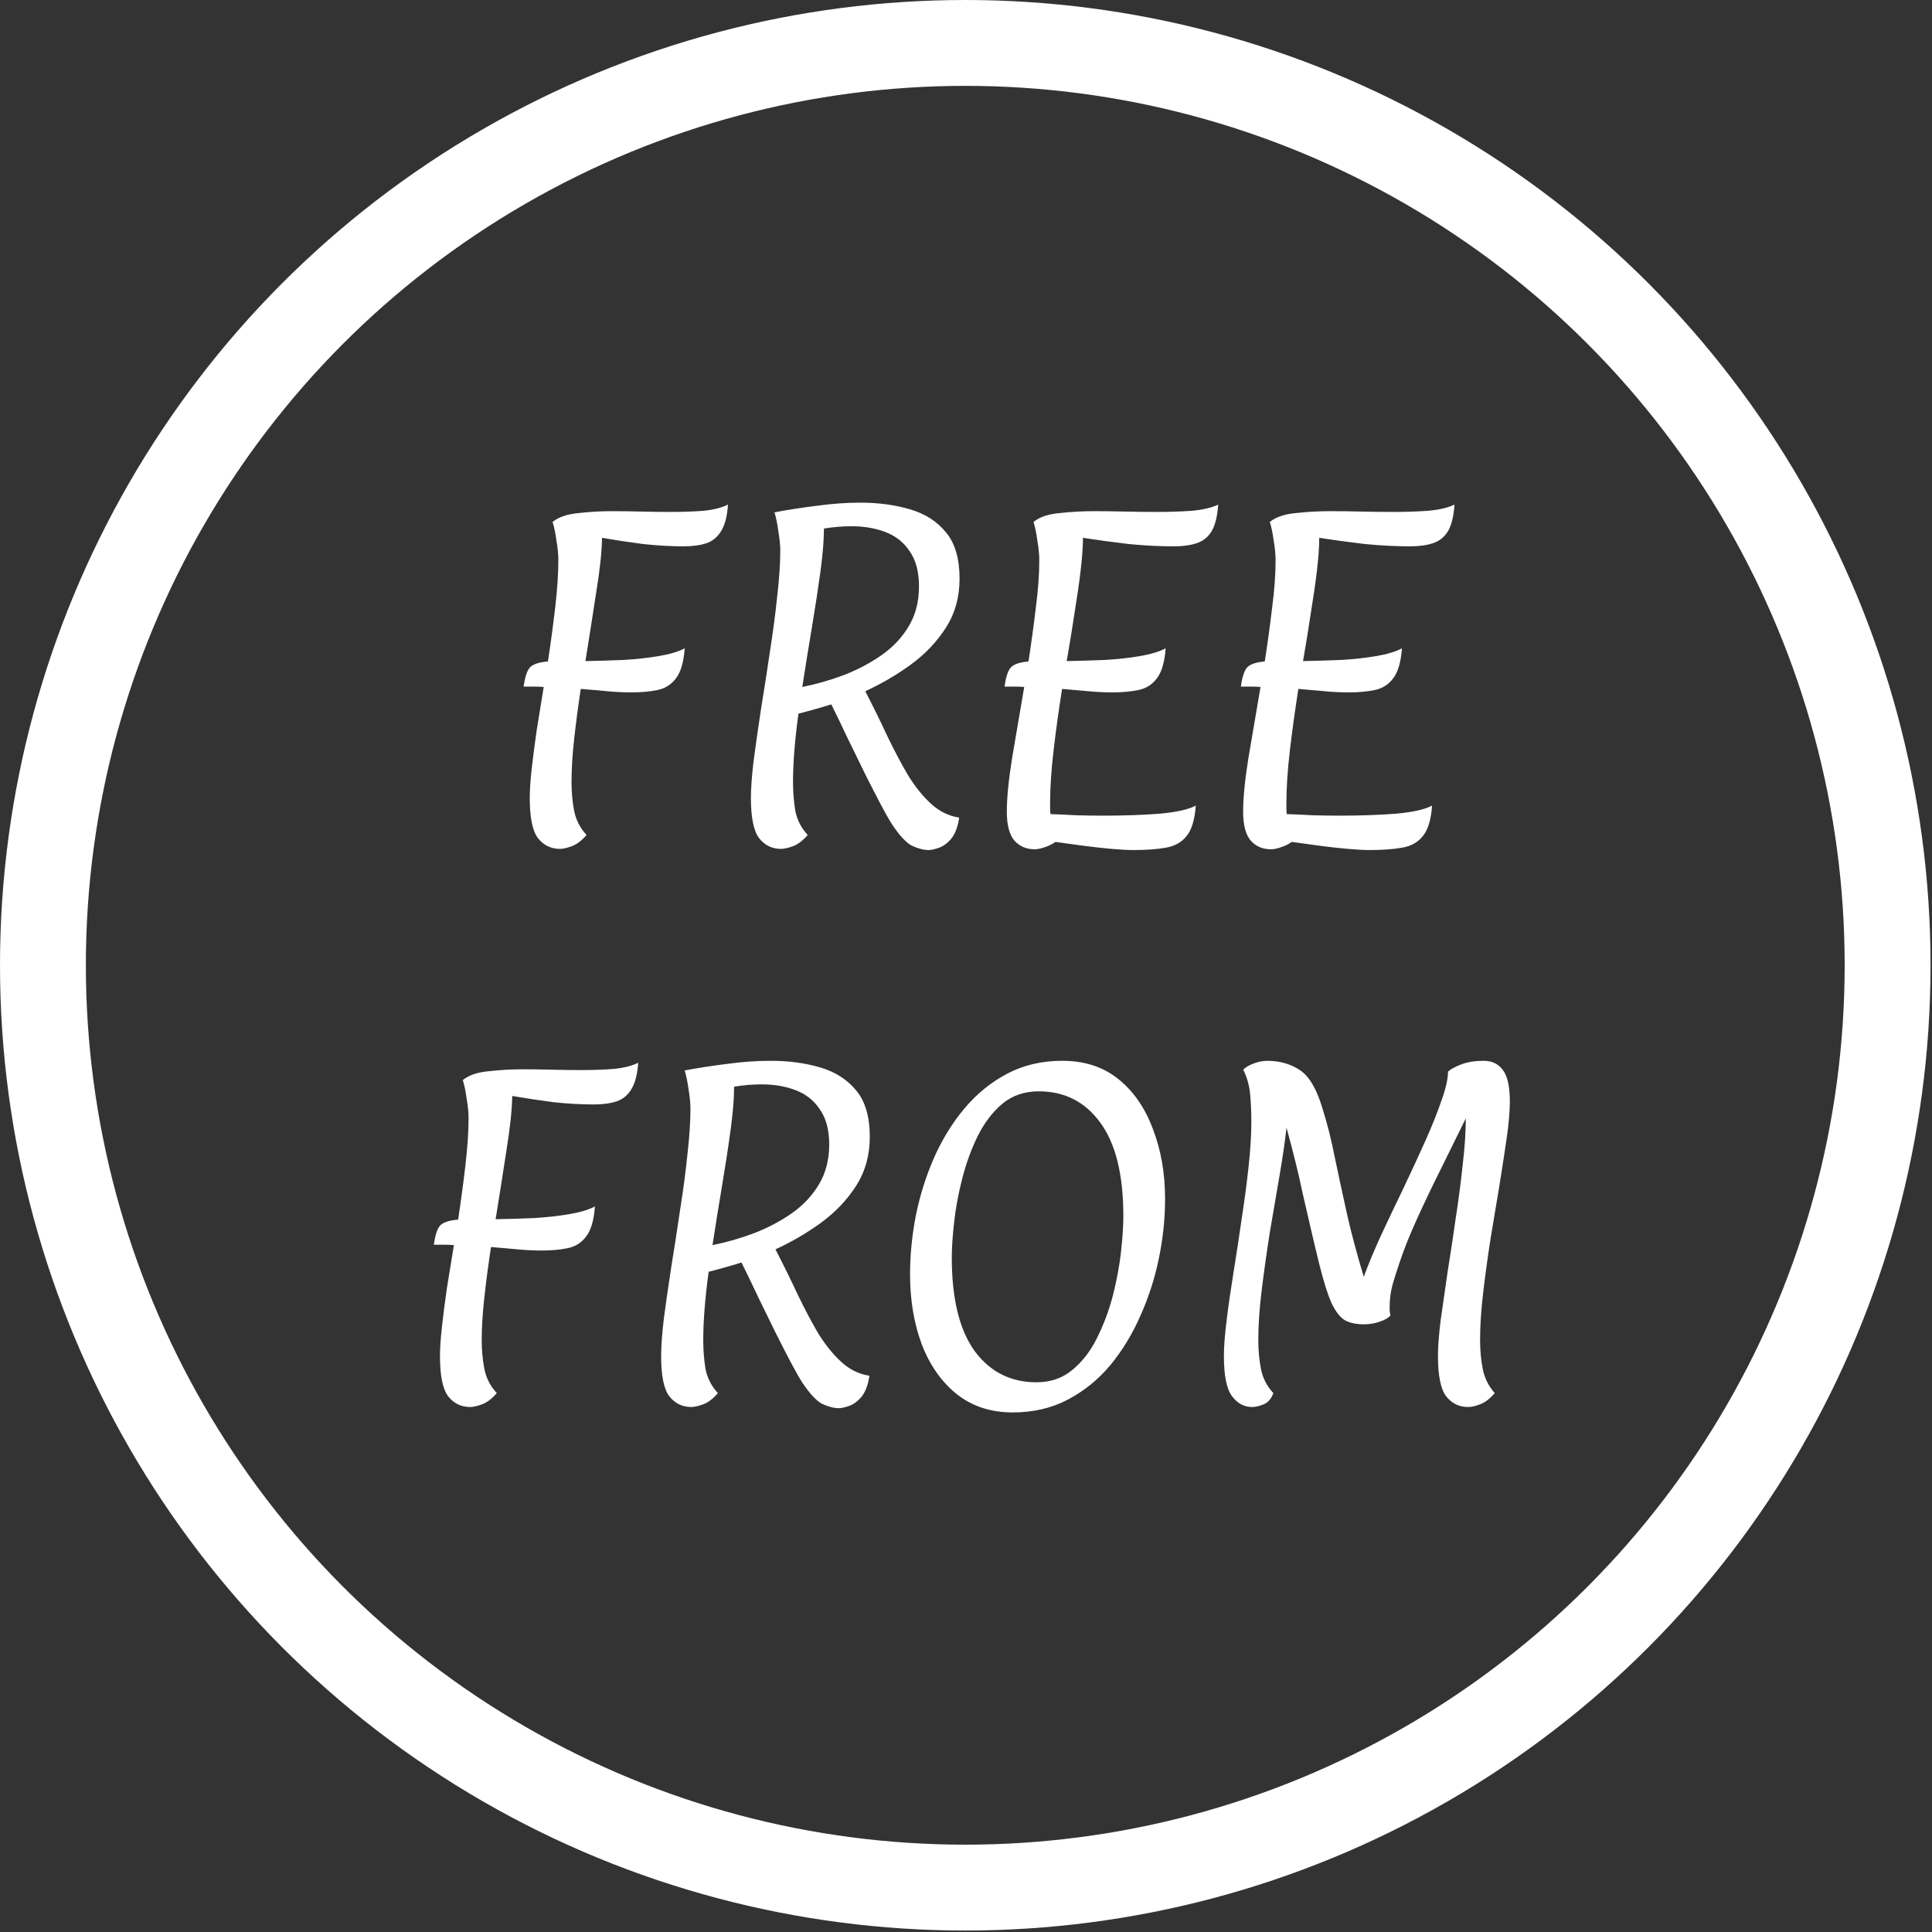
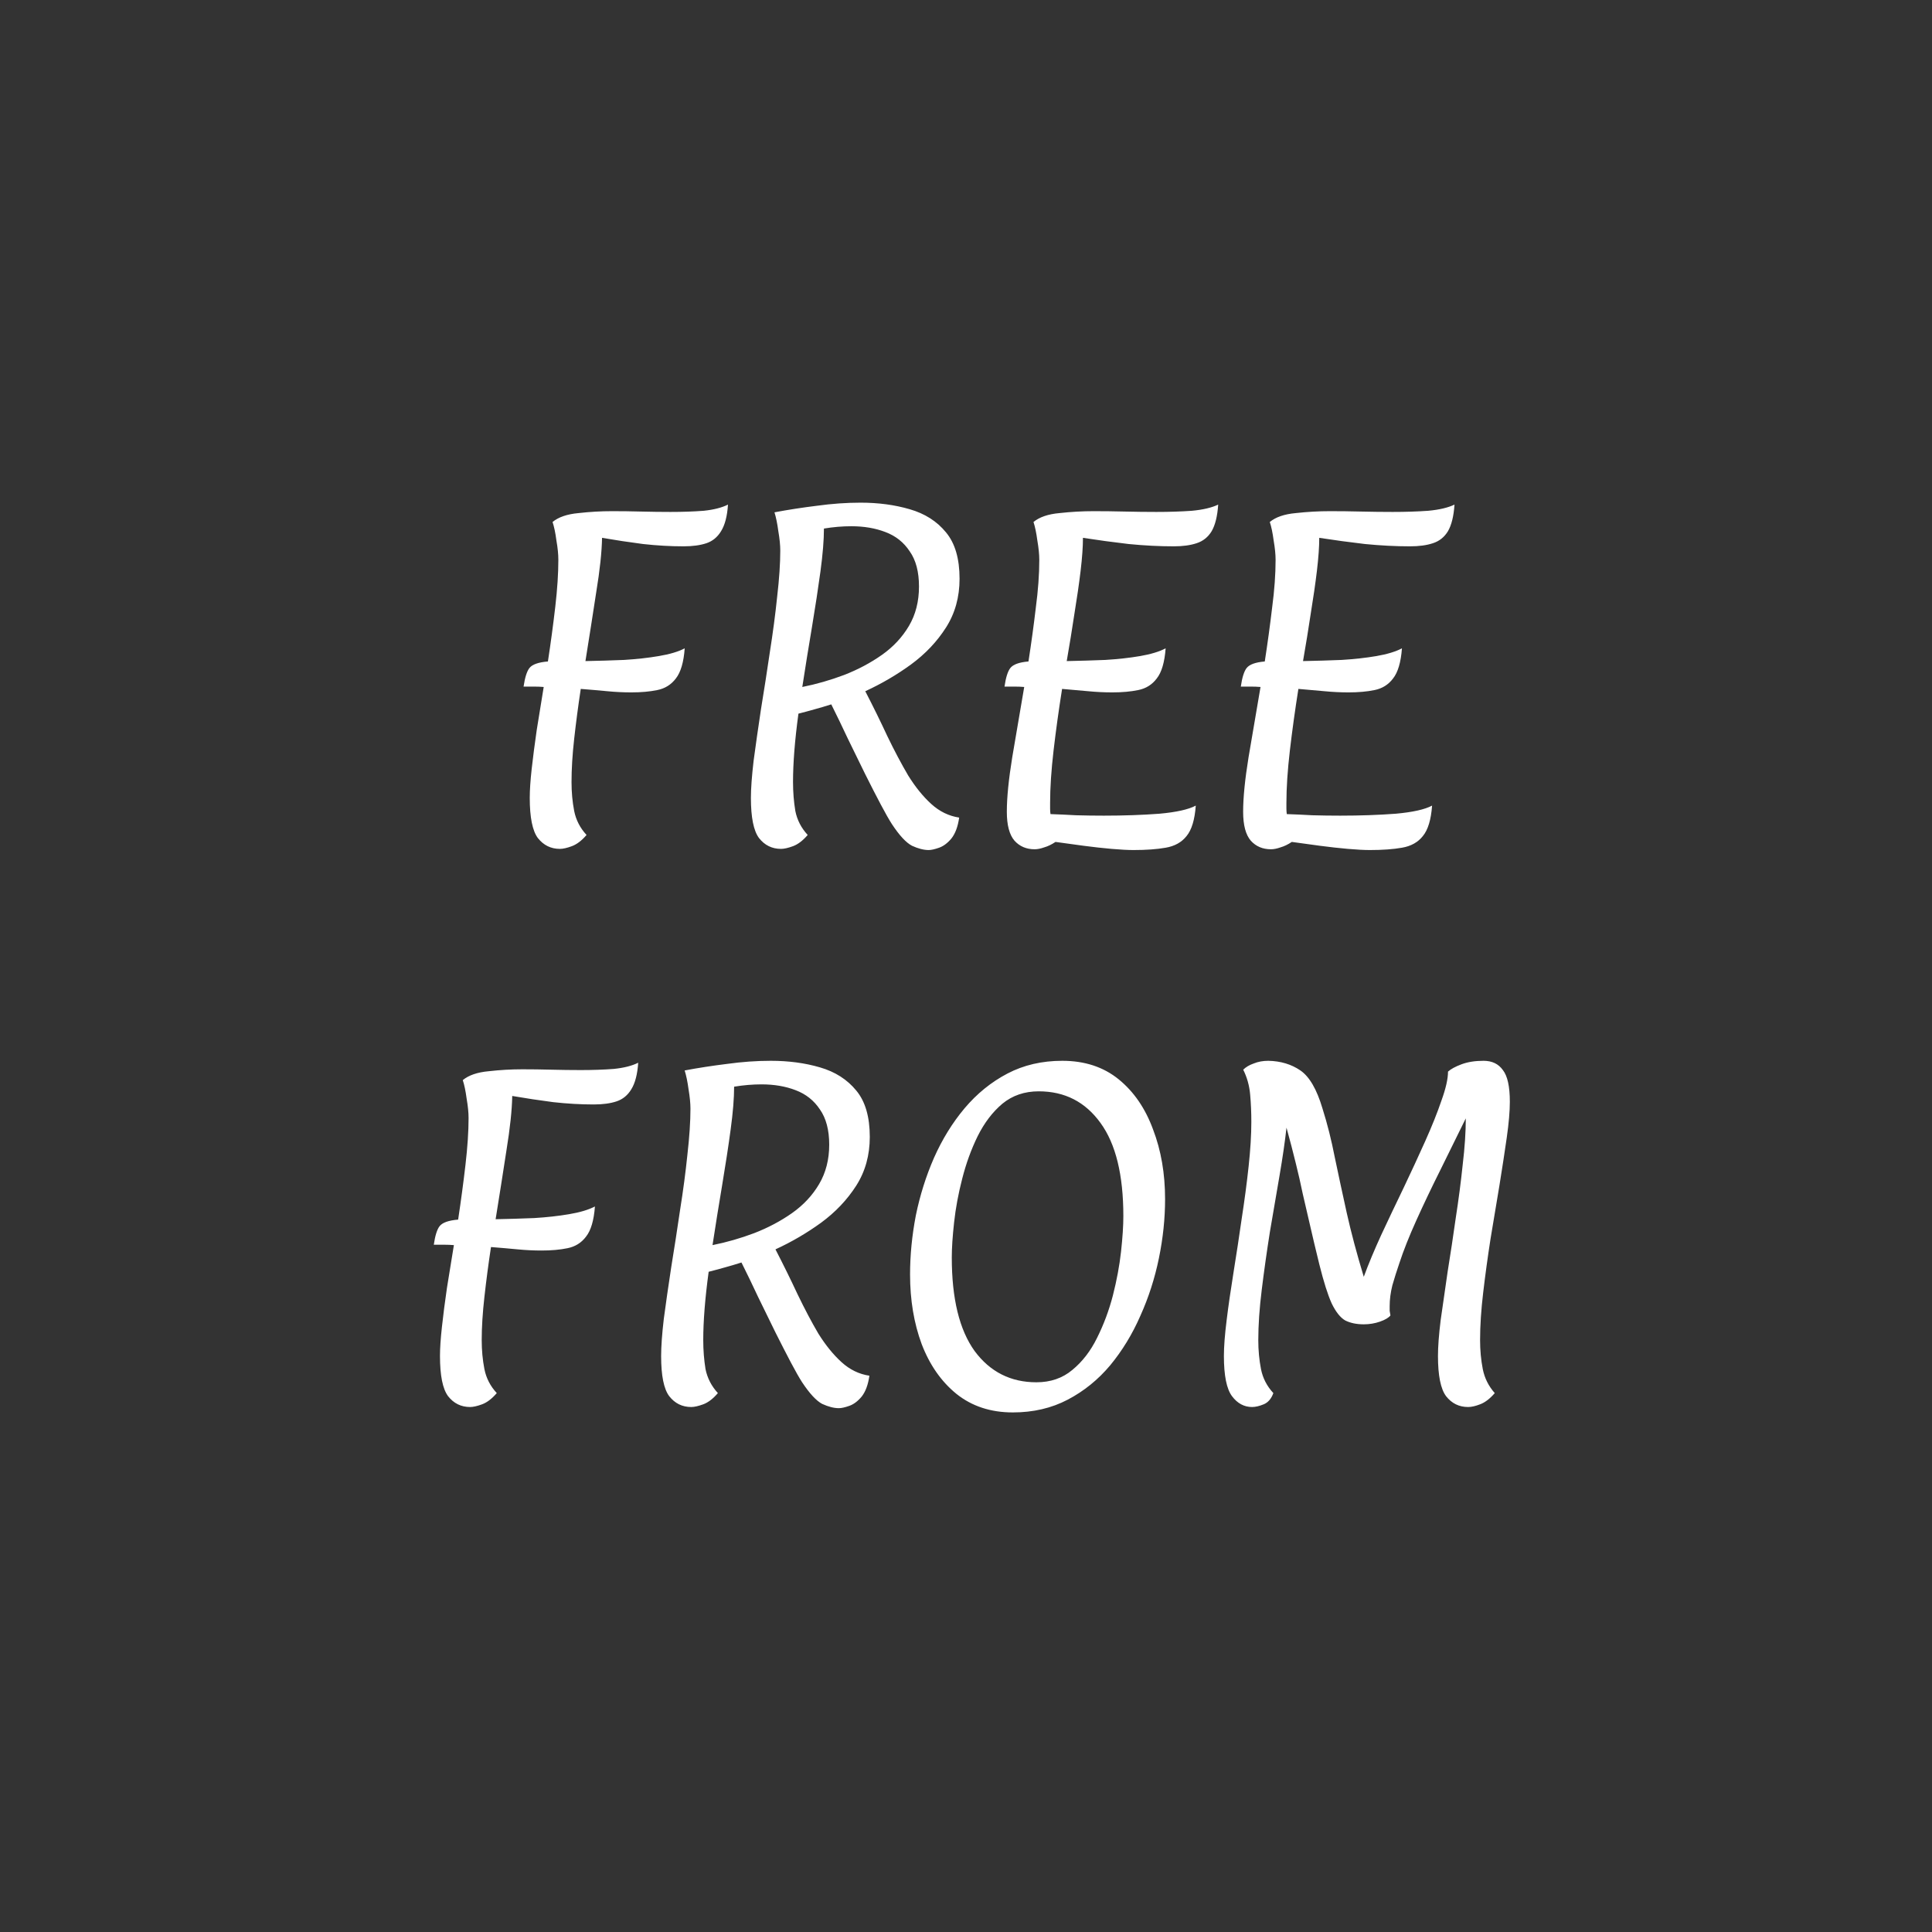
<svg xmlns="http://www.w3.org/2000/svg" width="45" height="45" viewBox="0 0 45 45" fill="none">
  <rect x="0" y="0" width="45" height="45" fill="#333333" stroke="none" />
-   <circle cx="22.483" cy="22.483" r="21.483" stroke="white" stroke-width="2" />
  <path d="M13.041 19.772C12.832 19.772 12.661 19.688 12.528 19.52C12.402 19.352 12.339 19.04 12.339 18.584C12.339 18.404 12.354 18.179 12.384 17.909C12.415 17.633 12.454 17.33 12.502 17C12.556 16.67 12.61 16.337 12.664 16.001C12.591 15.995 12.517 15.992 12.438 15.992C12.361 15.992 12.28 15.992 12.195 15.992C12.226 15.782 12.271 15.638 12.331 15.56C12.396 15.476 12.54 15.425 12.762 15.407C12.829 14.969 12.886 14.543 12.934 14.129C12.982 13.715 13.005 13.352 13.005 13.04C13.005 12.914 12.991 12.764 12.96 12.59C12.937 12.41 12.906 12.266 12.87 12.158C13.008 12.044 13.21 11.975 13.473 11.951C13.738 11.921 13.998 11.906 14.257 11.906C14.479 11.906 14.704 11.909 14.931 11.915C15.165 11.921 15.393 11.924 15.616 11.924C15.898 11.924 16.155 11.915 16.39 11.897C16.623 11.873 16.812 11.825 16.956 11.753C16.939 12.023 16.884 12.23 16.794 12.374C16.71 12.512 16.596 12.605 16.453 12.653C16.308 12.701 16.131 12.725 15.921 12.725C15.616 12.725 15.3 12.707 14.976 12.671C14.652 12.629 14.335 12.581 14.023 12.527C14.017 12.857 13.972 13.28 13.887 13.796C13.809 14.306 13.726 14.84 13.636 15.398C13.941 15.392 14.242 15.383 14.536 15.371C14.829 15.353 15.1 15.323 15.345 15.281C15.598 15.239 15.799 15.179 15.948 15.101C15.925 15.425 15.855 15.659 15.742 15.803C15.633 15.947 15.489 16.037 15.309 16.073C15.136 16.109 14.934 16.127 14.707 16.127C14.521 16.127 14.335 16.118 14.149 16.1C13.963 16.082 13.755 16.064 13.527 16.046C13.467 16.442 13.416 16.829 13.374 17.207C13.332 17.579 13.312 17.915 13.312 18.215C13.312 18.449 13.332 18.674 13.374 18.89C13.416 19.1 13.512 19.286 13.662 19.448C13.549 19.58 13.434 19.667 13.32 19.709C13.207 19.751 13.114 19.772 13.041 19.772ZM21.63 19.799C21.516 19.799 21.387 19.766 21.243 19.7C21.105 19.628 20.949 19.46 20.775 19.196C20.709 19.094 20.622 18.941 20.514 18.737C20.406 18.533 20.286 18.299 20.154 18.035C20.022 17.765 19.887 17.489 19.749 17.207C19.617 16.925 19.488 16.658 19.362 16.406C19.23 16.448 19.098 16.487 18.966 16.523C18.84 16.559 18.717 16.592 18.597 16.622C18.513 17.24 18.471 17.771 18.471 18.215C18.471 18.449 18.489 18.674 18.525 18.89C18.567 19.1 18.663 19.286 18.813 19.448C18.699 19.58 18.585 19.667 18.471 19.709C18.357 19.751 18.264 19.772 18.192 19.772C17.982 19.772 17.811 19.688 17.679 19.52C17.553 19.352 17.49 19.04 17.49 18.584C17.49 18.368 17.511 18.08 17.553 17.72C17.601 17.36 17.658 16.961 17.724 16.523C17.796 16.085 17.865 15.641 17.931 15.191C18.003 14.735 18.06 14.303 18.102 13.895C18.15 13.481 18.174 13.124 18.174 12.824C18.174 12.698 18.159 12.548 18.129 12.374C18.105 12.194 18.075 12.047 18.039 11.933C18.357 11.873 18.687 11.822 19.029 11.78C19.377 11.732 19.716 11.708 20.046 11.708C20.46 11.708 20.841 11.759 21.189 11.861C21.543 11.963 21.825 12.143 22.035 12.401C22.245 12.653 22.35 13.013 22.35 13.481C22.35 13.907 22.245 14.285 22.035 14.615C21.825 14.945 21.552 15.233 21.216 15.479C20.886 15.719 20.532 15.926 20.154 16.1C20.34 16.46 20.511 16.808 20.667 17.144C20.829 17.48 20.991 17.786 21.153 18.062C21.321 18.332 21.501 18.554 21.693 18.728C21.885 18.902 22.101 19.007 22.341 19.043C22.311 19.253 22.251 19.415 22.161 19.529C22.071 19.637 21.975 19.709 21.873 19.745C21.771 19.781 21.69 19.799 21.63 19.799ZM18.687 16.001C19.017 15.935 19.341 15.842 19.659 15.722C19.983 15.596 20.277 15.44 20.541 15.254C20.805 15.068 21.015 14.843 21.171 14.579C21.327 14.315 21.405 14.009 21.405 13.661C21.405 13.319 21.333 13.046 21.189 12.842C21.051 12.632 20.862 12.482 20.622 12.392C20.388 12.302 20.124 12.257 19.83 12.257C19.62 12.257 19.407 12.275 19.191 12.311C19.191 12.575 19.164 12.908 19.11 13.31C19.056 13.706 18.99 14.138 18.912 14.606C18.834 15.068 18.759 15.533 18.687 16.001ZM26.403 19.799C26.271 19.799 26.1 19.79 25.89 19.772C25.686 19.754 25.47 19.73 25.242 19.7C25.014 19.67 24.795 19.64 24.585 19.61C24.495 19.67 24.408 19.712 24.324 19.736C24.24 19.766 24.165 19.781 24.099 19.781C23.907 19.781 23.751 19.715 23.631 19.583C23.511 19.445 23.451 19.22 23.451 18.908C23.451 18.578 23.493 18.155 23.577 17.639C23.667 17.117 23.76 16.571 23.856 16.001C23.784 15.995 23.709 15.992 23.631 15.992C23.559 15.992 23.481 15.992 23.397 15.992C23.427 15.782 23.472 15.638 23.532 15.56C23.598 15.476 23.739 15.425 23.955 15.407C24.021 14.981 24.078 14.564 24.126 14.156C24.18 13.748 24.207 13.376 24.207 13.04C24.207 12.914 24.192 12.764 24.162 12.59C24.138 12.41 24.108 12.266 24.072 12.158C24.21 12.044 24.411 11.975 24.675 11.951C24.945 11.921 25.212 11.906 25.476 11.906C25.71 11.906 25.95 11.909 26.196 11.915C26.448 11.921 26.694 11.924 26.934 11.924C27.234 11.924 27.51 11.915 27.762 11.897C28.02 11.873 28.224 11.825 28.374 11.753C28.356 12.023 28.305 12.23 28.221 12.374C28.137 12.512 28.02 12.605 27.87 12.653C27.726 12.701 27.549 12.725 27.339 12.725C27.003 12.725 26.652 12.707 26.286 12.671C25.926 12.629 25.572 12.581 25.224 12.527C25.224 12.731 25.206 12.986 25.17 13.292C25.134 13.592 25.086 13.925 25.026 14.291C24.972 14.651 24.912 15.02 24.846 15.398C25.152 15.392 25.452 15.383 25.746 15.371C26.04 15.353 26.31 15.323 26.556 15.281C26.802 15.239 27 15.179 27.15 15.101C27.126 15.425 27.057 15.659 26.943 15.803C26.835 15.947 26.691 16.037 26.511 16.073C26.337 16.109 26.136 16.127 25.908 16.127C25.722 16.127 25.536 16.118 25.35 16.1C25.164 16.082 24.96 16.064 24.738 16.046C24.66 16.538 24.594 17.015 24.54 17.477C24.486 17.939 24.459 18.347 24.459 18.701C24.459 18.743 24.459 18.788 24.459 18.836C24.459 18.878 24.462 18.92 24.468 18.962C24.654 18.968 24.852 18.977 25.062 18.989C25.272 18.995 25.488 18.998 25.71 18.998C26.178 18.998 26.61 18.983 27.006 18.953C27.402 18.917 27.684 18.854 27.852 18.764C27.828 19.094 27.756 19.331 27.636 19.475C27.522 19.619 27.36 19.709 27.15 19.745C26.946 19.781 26.697 19.799 26.403 19.799ZM31.907 19.799C31.775 19.799 31.604 19.79 31.394 19.772C31.19 19.754 30.974 19.73 30.746 19.7C30.518 19.67 30.299 19.64 30.089 19.61C29.999 19.67 29.912 19.712 29.828 19.736C29.744 19.766 29.669 19.781 29.603 19.781C29.411 19.781 29.255 19.715 29.135 19.583C29.015 19.445 28.955 19.22 28.955 18.908C28.955 18.578 28.997 18.155 29.081 17.639C29.171 17.117 29.264 16.571 29.36 16.001C29.288 15.995 29.213 15.992 29.135 15.992C29.063 15.992 28.985 15.992 28.901 15.992C28.931 15.782 28.976 15.638 29.036 15.56C29.102 15.476 29.243 15.425 29.459 15.407C29.525 14.981 29.582 14.564 29.63 14.156C29.684 13.748 29.711 13.376 29.711 13.04C29.711 12.914 29.696 12.764 29.666 12.59C29.642 12.41 29.612 12.266 29.576 12.158C29.714 12.044 29.915 11.975 30.179 11.951C30.449 11.921 30.716 11.906 30.98 11.906C31.214 11.906 31.454 11.909 31.7 11.915C31.952 11.921 32.198 11.924 32.438 11.924C32.738 11.924 33.014 11.915 33.266 11.897C33.524 11.873 33.728 11.825 33.878 11.753C33.86 12.023 33.809 12.23 33.725 12.374C33.641 12.512 33.524 12.605 33.374 12.653C33.23 12.701 33.053 12.725 32.843 12.725C32.507 12.725 32.156 12.707 31.79 12.671C31.43 12.629 31.076 12.581 30.728 12.527C30.728 12.731 30.71 12.986 30.674 13.292C30.638 13.592 30.59 13.925 30.53 14.291C30.476 14.651 30.416 15.02 30.35 15.398C30.656 15.392 30.956 15.383 31.25 15.371C31.544 15.353 31.814 15.323 32.06 15.281C32.306 15.239 32.504 15.179 32.654 15.101C32.63 15.425 32.561 15.659 32.447 15.803C32.339 15.947 32.195 16.037 32.015 16.073C31.841 16.109 31.64 16.127 31.412 16.127C31.226 16.127 31.04 16.118 30.854 16.1C30.668 16.082 30.464 16.064 30.242 16.046C30.164 16.538 30.098 17.015 30.044 17.477C29.99 17.939 29.963 18.347 29.963 18.701C29.963 18.743 29.963 18.788 29.963 18.836C29.963 18.878 29.966 18.92 29.972 18.962C30.158 18.968 30.356 18.977 30.566 18.989C30.776 18.995 30.992 18.998 31.214 18.998C31.682 18.998 32.114 18.983 32.51 18.953C32.906 18.917 33.188 18.854 33.356 18.764C33.332 19.094 33.26 19.331 33.14 19.475C33.026 19.619 32.864 19.709 32.654 19.745C32.45 19.781 32.201 19.799 31.907 19.799ZM10.95 32.772C10.74 32.772 10.569 32.688 10.437 32.52C10.311 32.352 10.248 32.04 10.248 31.584C10.248 31.404 10.263 31.179 10.293 30.909C10.323 30.633 10.362 30.33 10.41 30C10.464 29.67 10.518 29.337 10.572 29.001C10.5 28.995 10.425 28.992 10.347 28.992C10.269 28.992 10.188 28.992 10.104 28.992C10.134 28.782 10.179 28.638 10.239 28.56C10.305 28.476 10.449 28.425 10.671 28.407C10.737 27.969 10.794 27.543 10.842 27.129C10.89 26.715 10.914 26.352 10.914 26.04C10.914 25.914 10.899 25.764 10.869 25.59C10.845 25.41 10.815 25.266 10.779 25.158C10.917 25.044 11.118 24.975 11.382 24.951C11.646 24.921 11.907 24.906 12.165 24.906C12.387 24.906 12.612 24.909 12.84 24.915C13.074 24.921 13.302 24.924 13.524 24.924C13.806 24.924 14.064 24.915 14.298 24.897C14.532 24.873 14.721 24.825 14.865 24.753C14.847 25.023 14.793 25.23 14.703 25.374C14.619 25.512 14.505 25.605 14.361 25.653C14.217 25.701 14.04 25.725 13.83 25.725C13.524 25.725 13.209 25.707 12.885 25.671C12.561 25.629 12.243 25.581 11.931 25.527C11.925 25.857 11.88 26.28 11.796 26.796C11.718 27.306 11.634 27.84 11.544 28.398C11.85 28.392 12.15 28.383 12.444 28.371C12.738 28.353 13.008 28.323 13.254 28.281C13.506 28.239 13.707 28.179 13.857 28.101C13.833 28.425 13.764 28.659 13.65 28.803C13.542 28.947 13.398 29.037 13.218 29.073C13.044 29.109 12.843 29.127 12.615 29.127C12.429 29.127 12.243 29.118 12.057 29.1C11.871 29.082 11.664 29.064 11.436 29.046C11.376 29.442 11.325 29.829 11.283 30.207C11.241 30.579 11.22 30.915 11.22 31.215C11.22 31.449 11.241 31.674 11.283 31.89C11.325 32.1 11.421 32.286 11.571 32.448C11.457 32.58 11.343 32.667 11.229 32.709C11.115 32.751 11.022 32.772 10.95 32.772ZM19.538 32.799C19.424 32.799 19.296 32.766 19.151 32.7C19.014 32.628 18.858 32.46 18.683 32.196C18.617 32.094 18.53 31.941 18.422 31.737C18.314 31.533 18.195 31.299 18.062 31.035C17.93 30.765 17.796 30.489 17.657 30.207C17.526 29.925 17.396 29.658 17.27 29.406C17.139 29.448 17.006 29.487 16.875 29.523C16.748 29.559 16.625 29.592 16.506 29.622C16.422 30.24 16.38 30.771 16.38 31.215C16.38 31.449 16.398 31.674 16.433 31.89C16.476 32.1 16.572 32.286 16.721 32.448C16.608 32.58 16.494 32.667 16.38 32.709C16.265 32.751 16.172 32.772 16.101 32.772C15.89 32.772 15.72 32.688 15.588 32.52C15.461 32.352 15.399 32.04 15.399 31.584C15.399 31.368 15.419 31.08 15.461 30.72C15.509 30.36 15.566 29.961 15.633 29.523C15.704 29.085 15.774 28.641 15.839 28.191C15.912 27.735 15.969 27.303 16.011 26.895C16.058 26.481 16.082 26.124 16.082 25.824C16.082 25.698 16.067 25.548 16.038 25.374C16.014 25.194 15.983 25.047 15.947 24.933C16.265 24.873 16.596 24.822 16.938 24.78C17.285 24.732 17.625 24.708 17.954 24.708C18.369 24.708 18.75 24.759 19.098 24.861C19.451 24.963 19.733 25.143 19.944 25.401C20.154 25.653 20.259 26.013 20.259 26.481C20.259 26.907 20.154 27.285 19.944 27.615C19.733 27.945 19.46 28.233 19.125 28.479C18.794 28.719 18.441 28.926 18.062 29.1C18.248 29.46 18.419 29.808 18.576 30.144C18.738 30.48 18.899 30.786 19.061 31.062C19.23 31.332 19.41 31.554 19.602 31.728C19.794 31.902 20.009 32.007 20.25 32.043C20.22 32.253 20.16 32.415 20.07 32.529C19.98 32.637 19.884 32.709 19.782 32.745C19.68 32.781 19.599 32.799 19.538 32.799ZM16.596 29.001C16.925 28.935 17.25 28.842 17.567 28.722C17.892 28.596 18.186 28.44 18.45 28.254C18.713 28.068 18.924 27.843 19.079 27.579C19.235 27.315 19.314 27.009 19.314 26.661C19.314 26.319 19.241 26.046 19.098 25.842C18.959 25.632 18.77 25.482 18.53 25.392C18.297 25.302 18.032 25.257 17.738 25.257C17.529 25.257 17.316 25.275 17.099 25.311C17.099 25.575 17.073 25.908 17.018 26.31C16.965 26.706 16.898 27.138 16.82 27.606C16.742 28.068 16.668 28.533 16.596 29.001ZM23.591 32.898C23.075 32.898 22.637 32.754 22.277 32.466C21.923 32.178 21.653 31.791 21.467 31.305C21.287 30.819 21.197 30.279 21.197 29.685C21.197 29.235 21.242 28.776 21.332 28.308C21.428 27.84 21.569 27.393 21.755 26.967C21.947 26.535 22.184 26.151 22.466 25.815C22.754 25.473 23.087 25.203 23.465 25.005C23.843 24.807 24.269 24.708 24.743 24.708C25.265 24.708 25.703 24.852 26.057 25.14C26.411 25.428 26.678 25.818 26.858 26.31C27.044 26.796 27.137 27.336 27.137 27.93C27.137 28.38 27.089 28.839 26.993 29.307C26.897 29.775 26.753 30.222 26.561 30.648C26.375 31.074 26.141 31.458 25.859 31.8C25.577 32.136 25.247 32.403 24.869 32.601C24.491 32.799 24.065 32.898 23.591 32.898ZM24.14 32.196C24.47 32.196 24.749 32.1 24.977 31.908C25.211 31.716 25.403 31.467 25.553 31.161C25.709 30.849 25.832 30.519 25.922 30.171C26.012 29.817 26.075 29.478 26.111 29.154C26.147 28.824 26.165 28.548 26.165 28.326C26.165 27.366 25.988 26.643 25.634 26.157C25.28 25.665 24.8 25.419 24.194 25.419C23.864 25.419 23.582 25.515 23.348 25.707C23.12 25.899 22.928 26.151 22.772 26.463C22.622 26.769 22.502 27.099 22.412 27.453C22.322 27.801 22.259 28.14 22.223 28.47C22.187 28.794 22.169 29.067 22.169 29.289C22.169 30.249 22.346 30.975 22.7 31.467C23.06 31.953 23.54 32.196 24.14 32.196ZM29.164 32.772C28.978 32.772 28.822 32.688 28.696 32.52C28.57 32.352 28.507 32.04 28.507 31.584C28.507 31.368 28.528 31.092 28.57 30.756C28.612 30.414 28.666 30.039 28.732 29.631C28.798 29.223 28.861 28.809 28.921 28.389C28.987 27.963 29.041 27.555 29.083 27.165C29.125 26.775 29.146 26.43 29.146 26.13C29.146 25.914 29.137 25.704 29.119 25.5C29.101 25.29 29.047 25.095 28.957 24.915C29.017 24.855 29.098 24.807 29.2 24.771C29.302 24.729 29.416 24.708 29.542 24.708C29.83 24.714 30.079 24.789 30.289 24.933C30.499 25.077 30.67 25.371 30.802 25.815C30.916 26.175 31.012 26.556 31.09 26.958C31.174 27.36 31.267 27.792 31.369 28.254C31.471 28.71 31.603 29.205 31.765 29.739C31.873 29.445 32.008 29.121 32.17 28.767C32.338 28.407 32.512 28.041 32.692 27.669C32.872 27.291 33.04 26.928 33.196 26.58C33.352 26.232 33.478 25.917 33.574 25.635C33.676 25.353 33.727 25.128 33.727 24.96C33.793 24.9 33.898 24.843 34.042 24.789C34.186 24.735 34.357 24.708 34.555 24.708C34.753 24.708 34.903 24.78 35.005 24.924C35.113 25.062 35.167 25.308 35.167 25.662C35.167 25.884 35.143 26.163 35.095 26.499C35.047 26.835 34.99 27.207 34.924 27.615C34.858 28.017 34.789 28.431 34.717 28.857C34.651 29.283 34.594 29.7 34.546 30.108C34.498 30.51 34.474 30.879 34.474 31.215C34.474 31.449 34.495 31.674 34.537 31.89C34.579 32.1 34.672 32.286 34.816 32.448C34.702 32.58 34.588 32.667 34.474 32.709C34.366 32.751 34.273 32.772 34.195 32.772C33.985 32.772 33.814 32.688 33.682 32.52C33.556 32.352 33.493 32.04 33.493 31.584C33.493 31.368 33.514 31.089 33.556 30.747C33.604 30.405 33.658 30.03 33.718 29.622C33.784 29.214 33.847 28.797 33.907 28.371C33.973 27.945 34.027 27.531 34.069 27.129C34.117 26.727 34.141 26.367 34.141 26.049C33.949 26.439 33.751 26.841 33.547 27.255C33.343 27.663 33.157 28.053 32.989 28.425C32.821 28.797 32.689 29.13 32.593 29.424C32.533 29.598 32.479 29.769 32.431 29.937C32.389 30.105 32.368 30.267 32.368 30.423C32.368 30.459 32.368 30.495 32.368 30.531C32.374 30.567 32.38 30.603 32.386 30.639C32.344 30.693 32.263 30.741 32.143 30.783C32.023 30.825 31.897 30.846 31.765 30.846C31.597 30.846 31.453 30.816 31.333 30.756C31.219 30.69 31.114 30.558 31.018 30.36C30.928 30.162 30.832 29.859 30.73 29.451C30.646 29.109 30.574 28.806 30.514 28.542C30.454 28.278 30.397 28.032 30.343 27.804C30.295 27.57 30.241 27.333 30.181 27.093C30.121 26.847 30.049 26.571 29.965 26.265C29.929 26.589 29.875 26.961 29.803 27.381C29.731 27.801 29.656 28.239 29.578 28.695C29.506 29.151 29.443 29.598 29.389 30.036C29.335 30.468 29.308 30.861 29.308 31.215C29.308 31.449 29.329 31.674 29.371 31.89C29.413 32.1 29.509 32.286 29.659 32.448C29.611 32.58 29.536 32.667 29.434 32.709C29.332 32.751 29.242 32.772 29.164 32.772Z" fill="white" />
</svg>